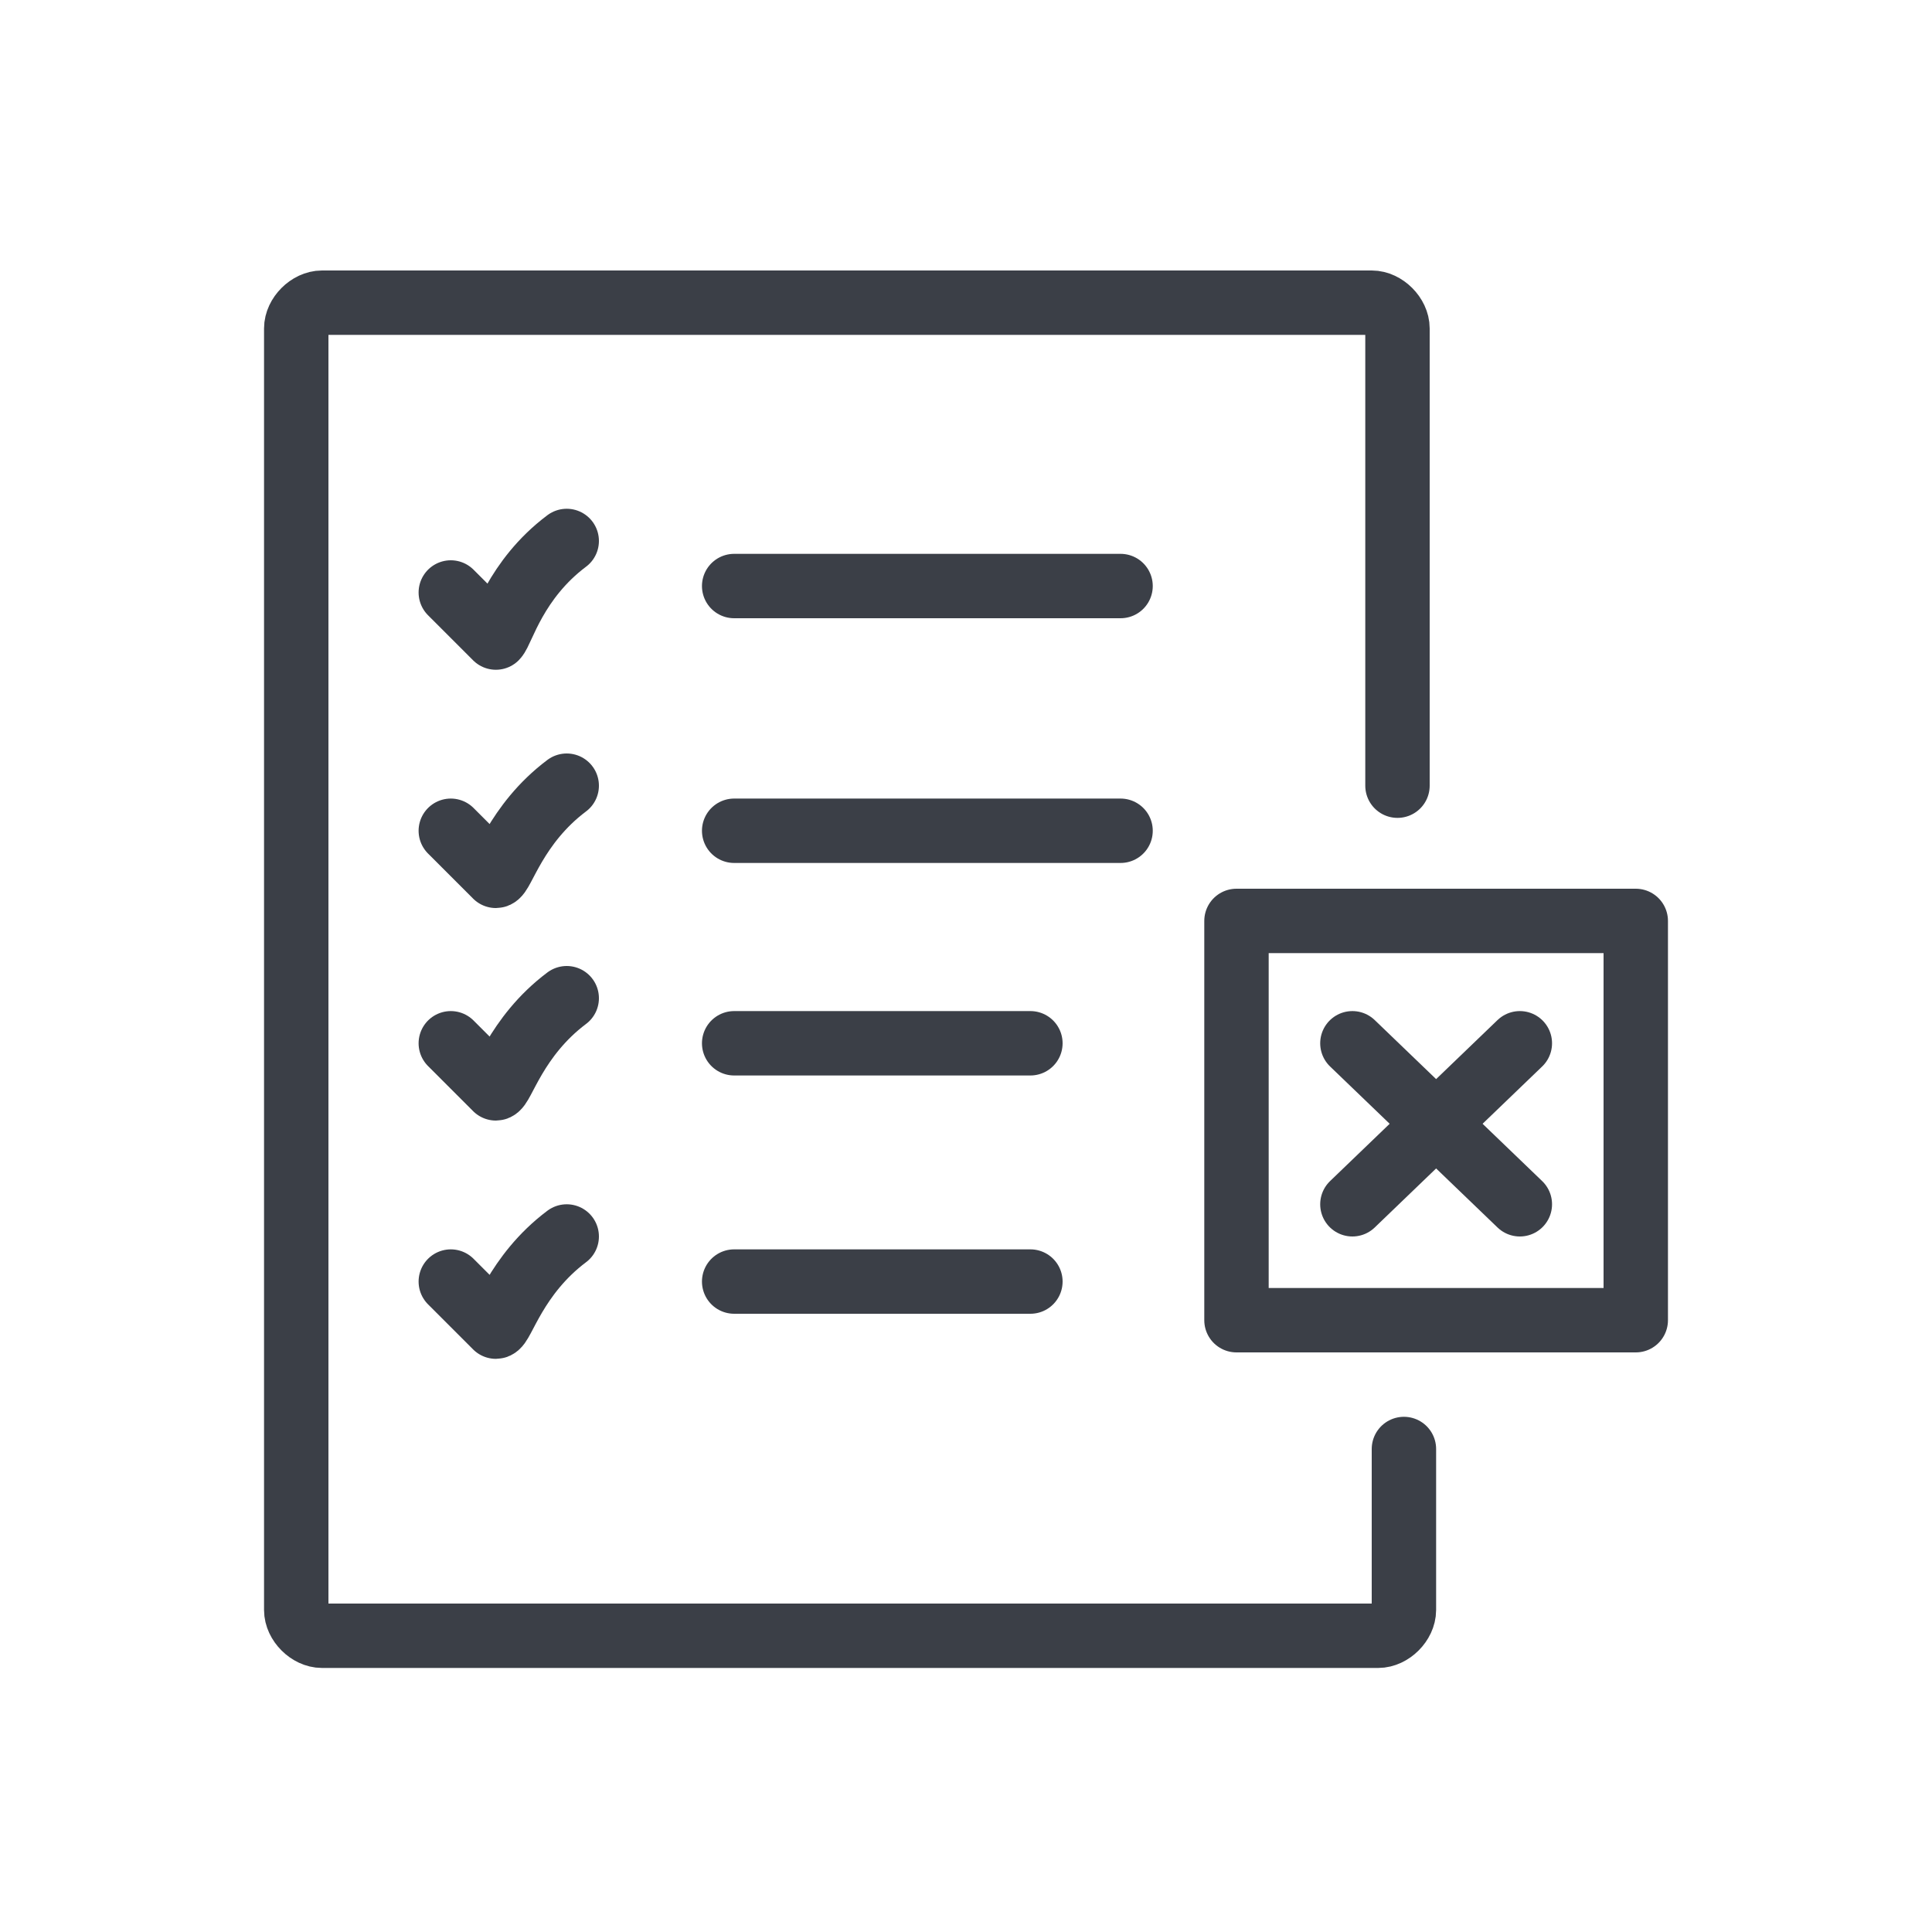
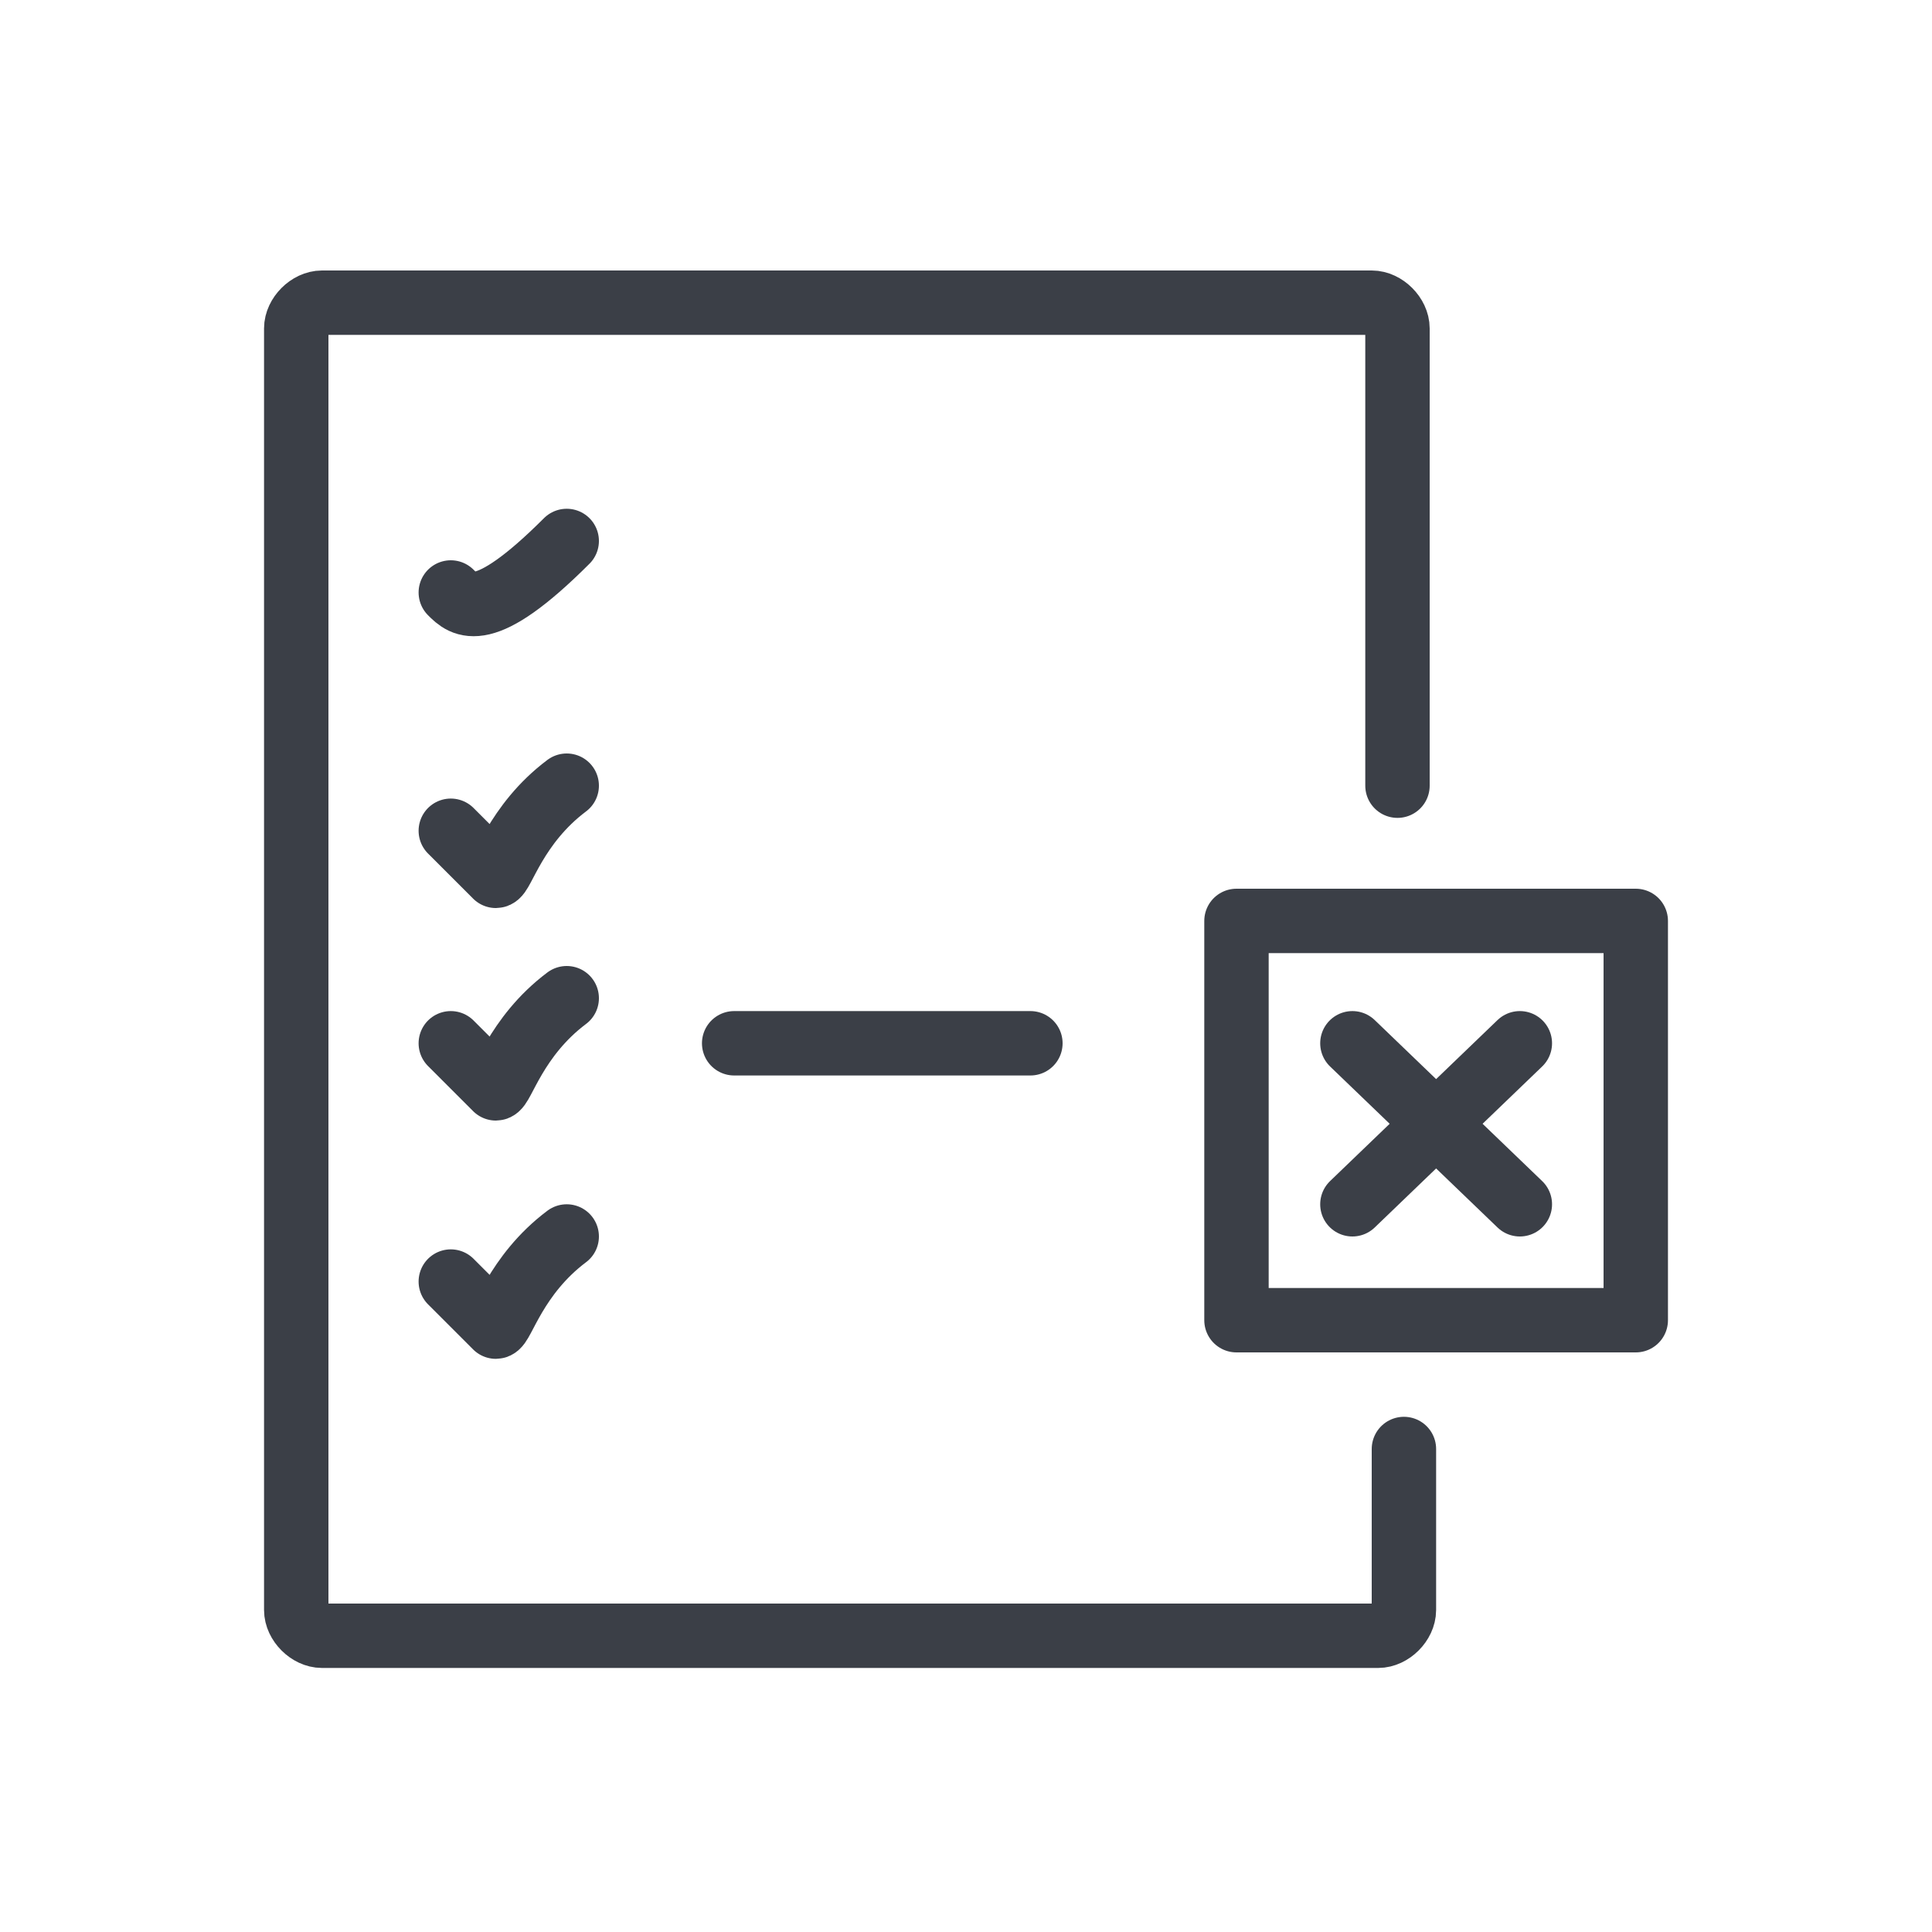
<svg xmlns="http://www.w3.org/2000/svg" version="1.1" id="Layer_1" x="0px" y="0px" viewBox="0 0 30 30" style="enable-background:new 0 0 30 30;" xml:space="preserve">
  <style type="text/css">
	.st0{fill:none;stroke:#3B3F47;stroke-linecap:round;stroke-linejoin:round;stroke-miterlimit:10;}
</style>
  <g>
-     <path class="st0" d="M8.8,8.4C8,9,7.8,9.8,7.7,9.9c0,0,0,0,0,0C7.5,9.7,7.2,9.4,7,9.2" />
+     <path class="st0" d="M8.8,8.4c0,0,0,0,0,0C7.5,9.7,7.2,9.4,7,9.2" />
    <path class="st0" d="M21.7,12.2V5.1c0-0.2-0.2-0.4-0.4-0.4H5c-0.2,0-0.4,0.2-0.4,0.4v19.9c0,0.2,0.2,0.4,0.4,0.4h16.4   c0.2,0,0.4-0.2,0.4-0.4v-2.5" />
-     <line class="st0" x1="11.4" y1="9.1" x2="17.4" y2="9.1" />
    <path class="st0" d="M8.8,12.2c-0.8,0.6-1,1.4-1.1,1.4c0,0,0,0,0,0c-0.2-0.2-0.5-0.5-0.7-0.7" />
-     <line class="st0" x1="11.4" y1="12.9" x2="17.4" y2="12.9" />
    <path class="st0" d="M8.8,15.5c-0.8,0.6-1,1.4-1.1,1.4c0,0,0,0,0,0c-0.2-0.2-0.5-0.5-0.7-0.7" />
    <line class="st0" x1="11.4" y1="16.2" x2="16" y2="16.2" />
    <path class="st0" d="M8.8,19.2c-0.8,0.6-1,1.4-1.1,1.4c0,0,0,0,0,0c-0.2-0.2-0.5-0.5-0.7-0.7" />
-     <line class="st0" x1="11.4" y1="19.9" x2="16" y2="19.9" />
    <rect x="19.2" y="14.3" class="st0" width="6.2" height="6.2" />
    <g>
      <line class="st0" x1="23.6" y1="16.2" x2="21" y2="18.7" />
      <line class="st0" x1="23.6" y1="18.7" x2="21" y2="16.2" />
    </g>
  </g>
</svg>